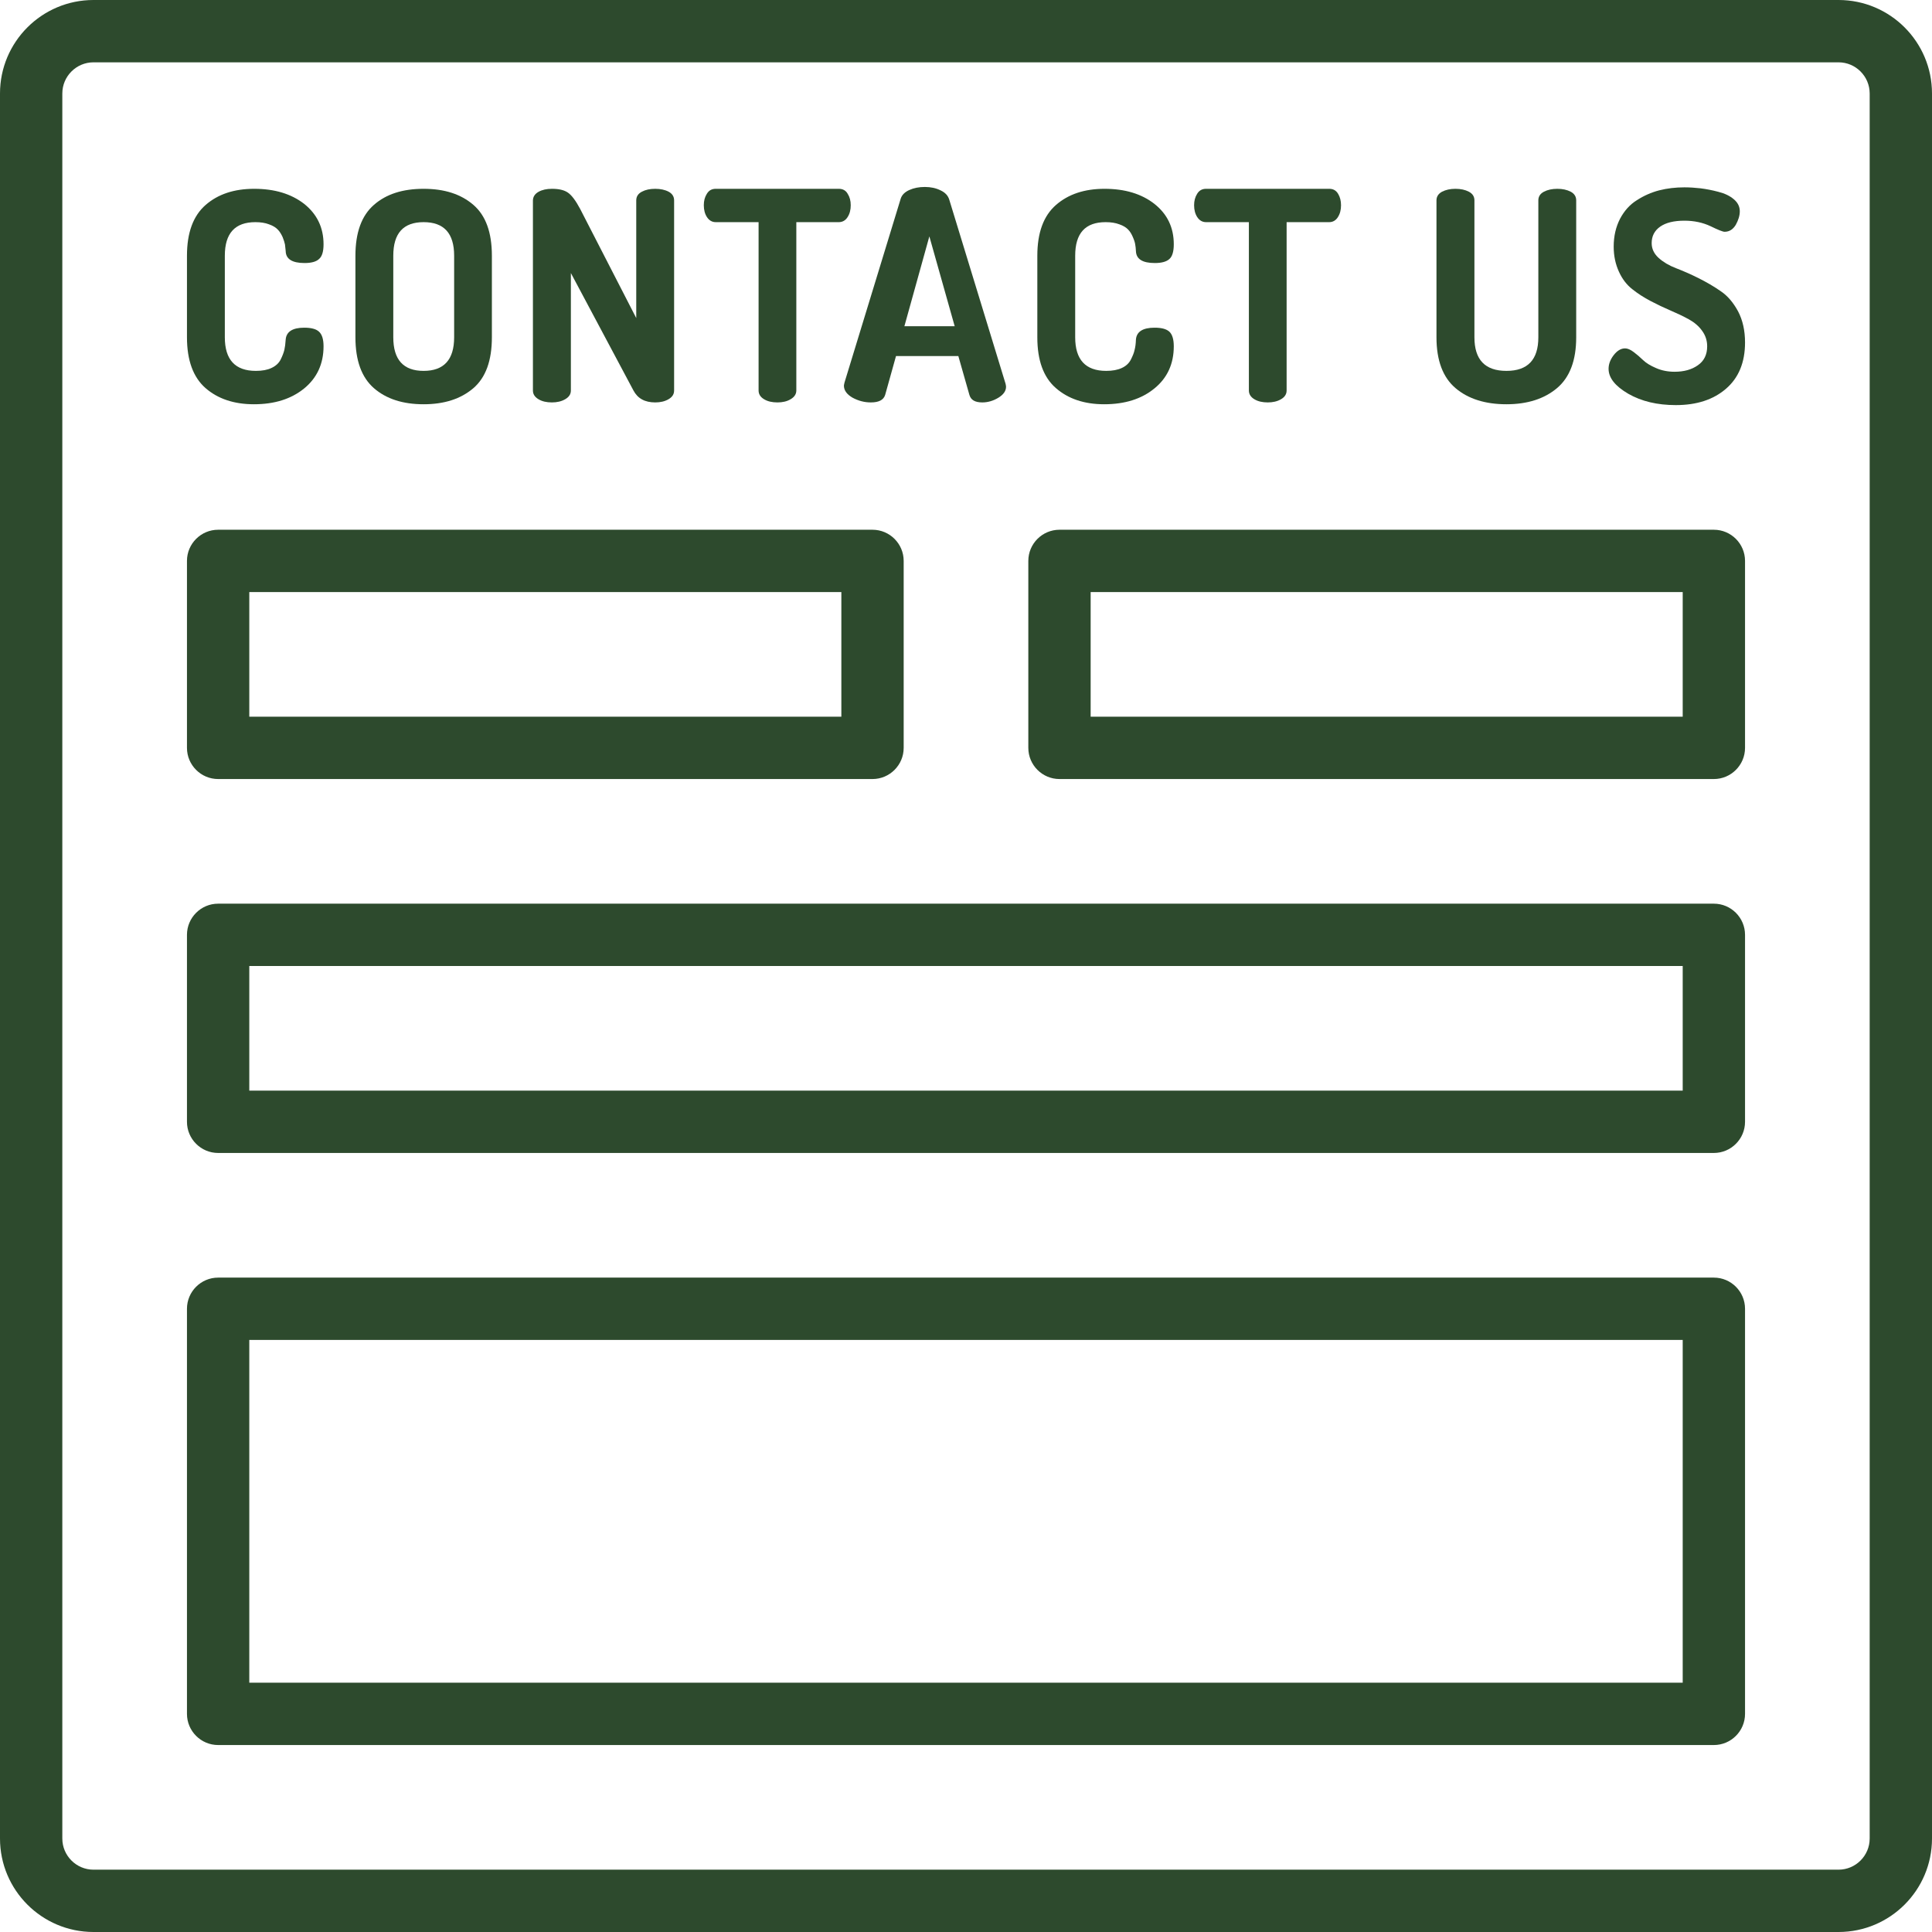
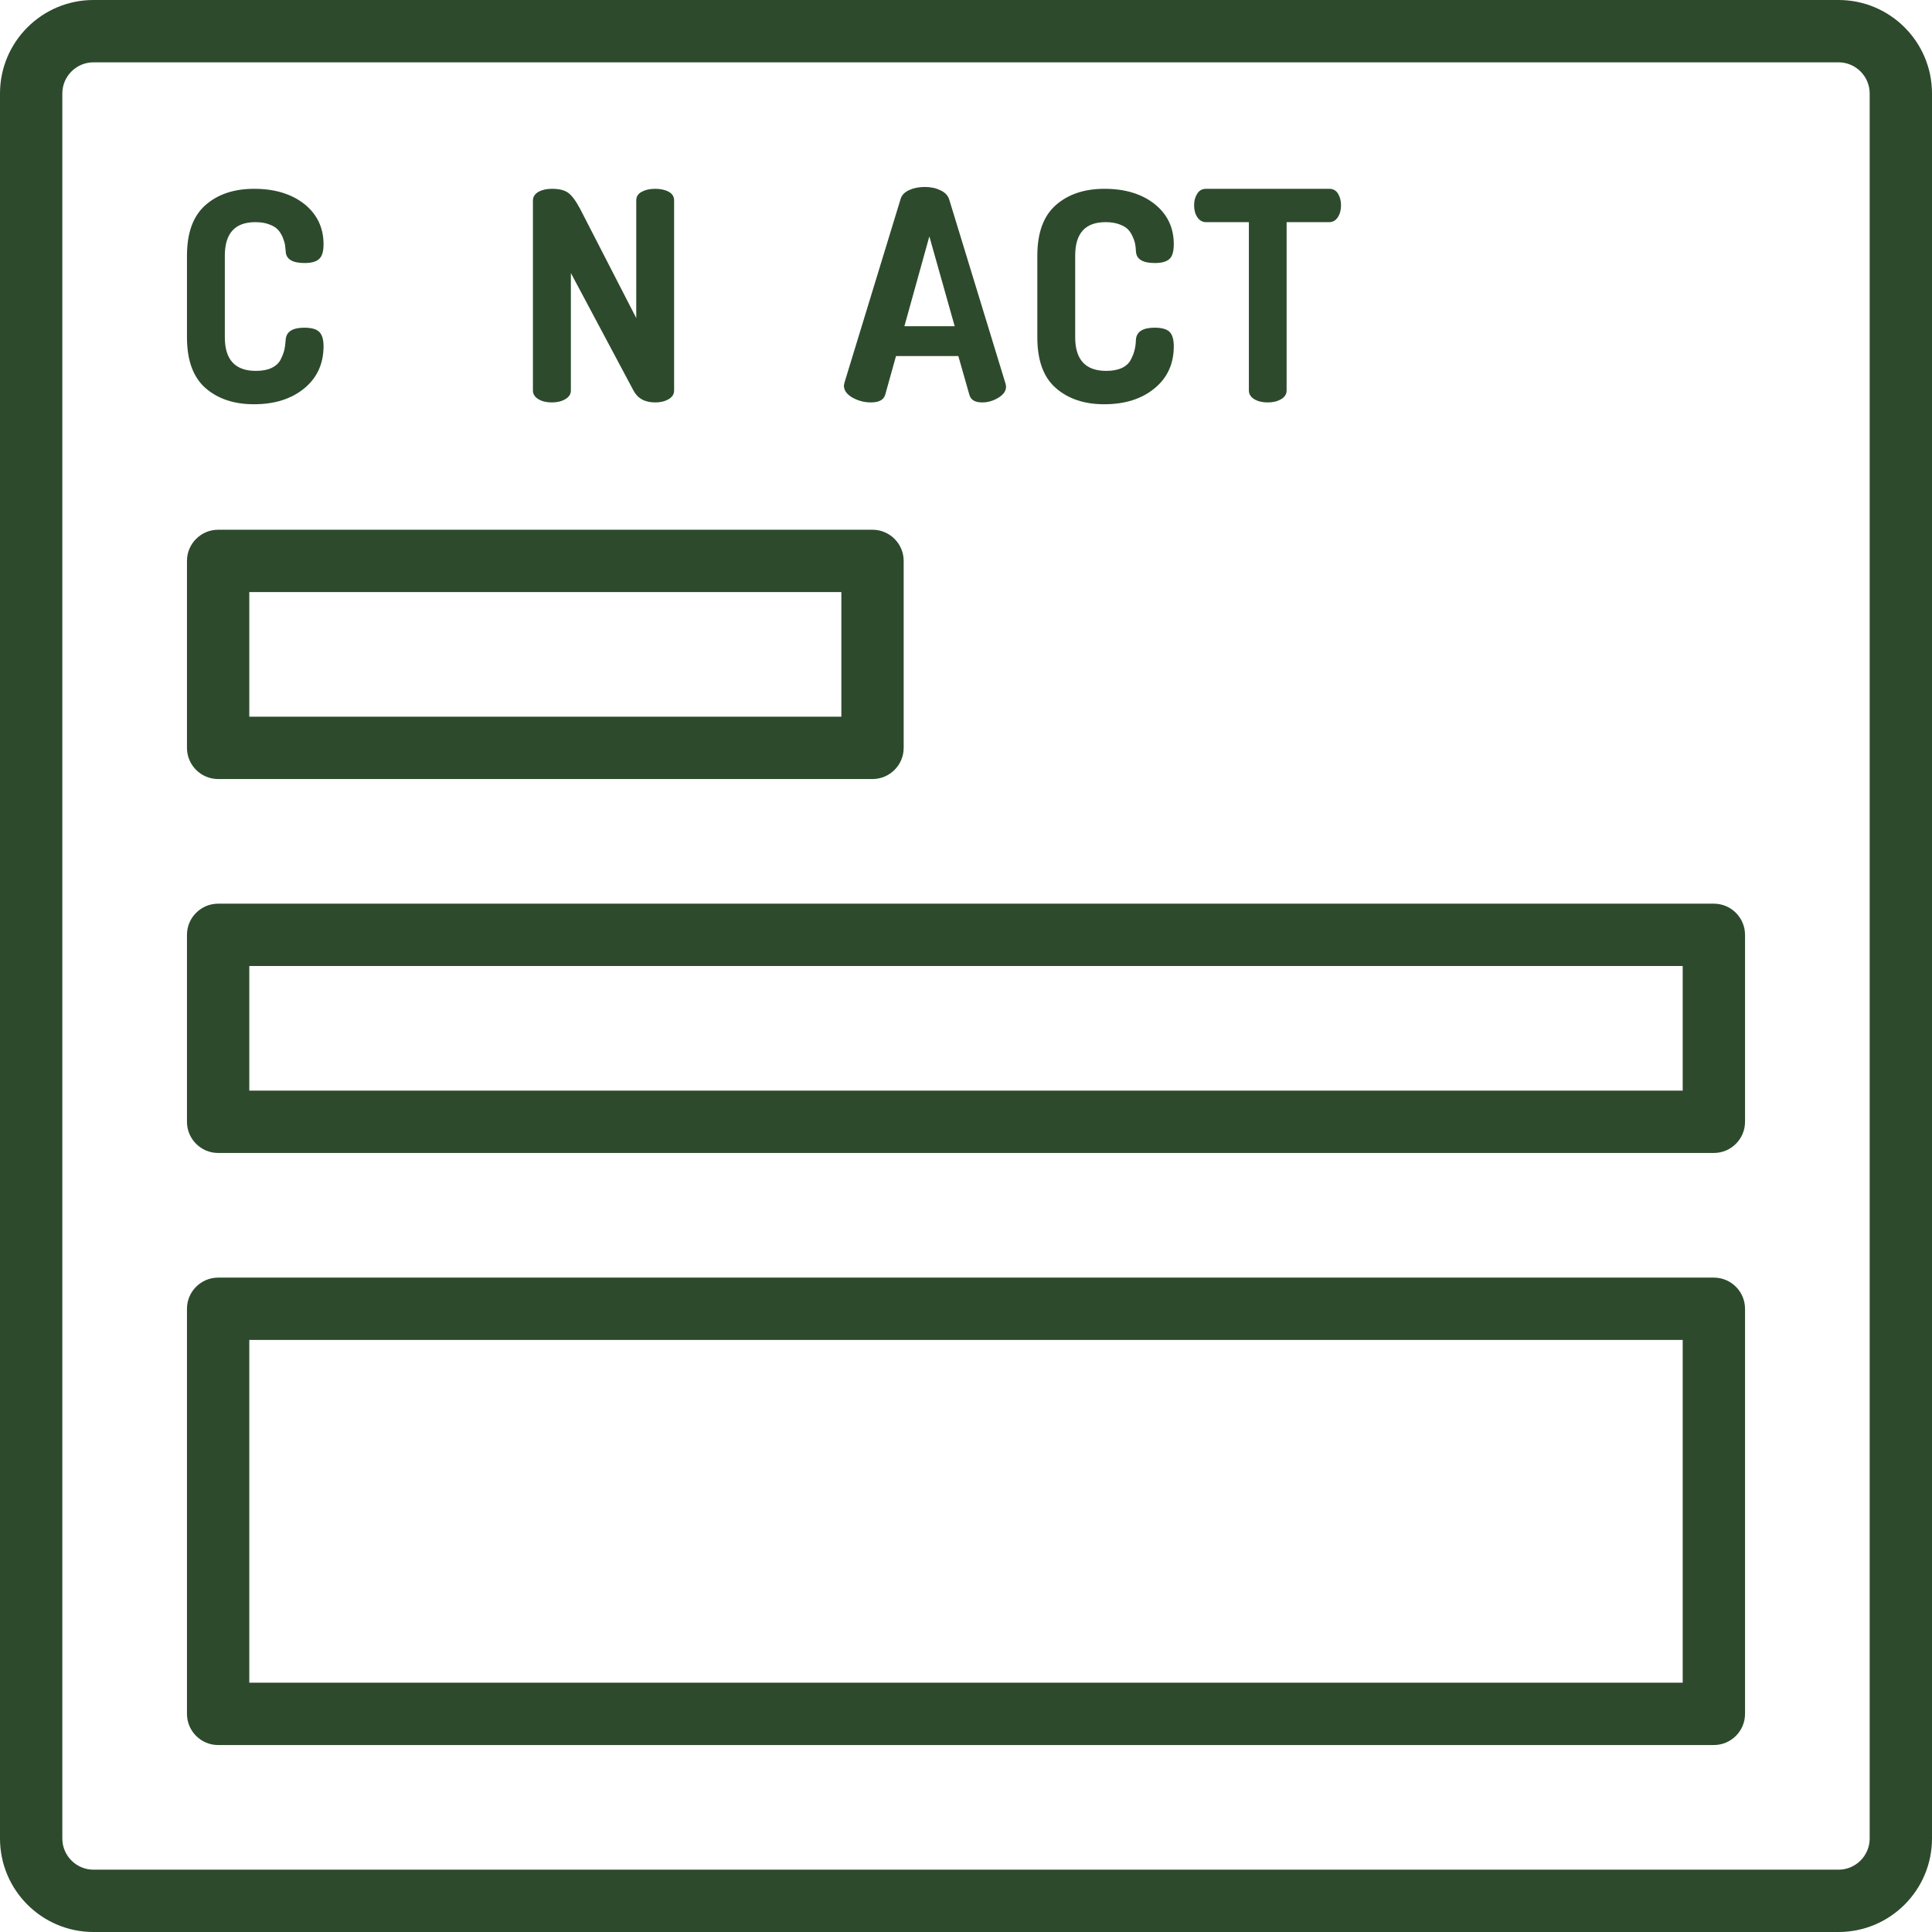
<svg xmlns="http://www.w3.org/2000/svg" fill="#2d4a2d" height="62" preserveAspectRatio="xMidYMid meet" version="1" viewBox="0.0 0.0 62.0 62.0" width="62" zoomAndPan="magnify">
  <g id="change1_1">
    <path d="M 3 2 C 2.449 2 2 2.449 2 3 L 2 59 C 2 59.551 2.449 60 3 60 L 59 60 C 59.551 60 60 59.551 60 59 L 60 3 C 60 2.449 59.551 2 59 2 Z M 59 62 L 3 62 C 1.344 62 0 60.656 0 59 L 0 3 C 0 1.344 1.344 0 3 0 L 59 0 C 60.656 0 62 1.344 62 3 L 62 59 C 62 60.656 60.656 62 59 62" />
    <path d="M 6 10.824 L 6 8.207 C 6 7.469 6.199 6.926 6.598 6.578 C 6.996 6.23 7.516 6.059 8.156 6.059 C 8.812 6.059 9.344 6.219 9.762 6.543 C 10.172 6.871 10.383 7.301 10.383 7.84 C 10.383 8.07 10.336 8.23 10.238 8.312 C 10.148 8.398 9.992 8.441 9.773 8.441 C 9.375 8.441 9.172 8.312 9.168 8.055 C 9.16 7.973 9.152 7.902 9.145 7.844 C 9.133 7.785 9.109 7.707 9.07 7.609 C 9.027 7.516 8.977 7.43 8.914 7.367 C 8.852 7.301 8.758 7.242 8.633 7.199 C 8.512 7.152 8.363 7.129 8.195 7.129 C 7.543 7.129 7.215 7.484 7.215 8.207 L 7.215 10.824 C 7.215 11.543 7.547 11.902 8.211 11.902 C 8.414 11.902 8.582 11.871 8.711 11.809 C 8.848 11.746 8.945 11.656 9.004 11.543 C 9.062 11.426 9.102 11.324 9.125 11.23 C 9.145 11.141 9.16 11.031 9.168 10.898 C 9.188 10.645 9.387 10.516 9.762 10.516 C 9.98 10.516 10.141 10.555 10.234 10.641 C 10.332 10.727 10.383 10.883 10.383 11.113 C 10.383 11.676 10.172 12.129 9.762 12.465 C 9.344 12.805 8.809 12.973 8.148 12.973 C 7.508 12.973 6.988 12.797 6.594 12.453 C 6.199 12.105 6 11.562 6 10.824" />
-     <path d="M 12.621 10.824 C 12.621 11.543 12.945 11.902 13.594 11.902 C 14.246 11.902 14.574 11.543 14.574 10.824 L 14.574 8.207 C 14.574 7.484 14.246 7.129 13.594 7.129 C 12.945 7.129 12.621 7.484 12.621 8.207 Z M 11.406 10.824 L 11.406 8.207 C 11.406 7.461 11.605 6.918 12 6.574 C 12.395 6.227 12.926 6.059 13.594 6.059 C 14.258 6.059 14.789 6.227 15.191 6.574 C 15.59 6.918 15.785 7.461 15.785 8.207 L 15.785 10.824 C 15.785 11.57 15.59 12.113 15.191 12.457 C 14.789 12.801 14.258 12.973 13.594 12.973 C 12.926 12.973 12.395 12.801 12 12.457 C 11.605 12.113 11.406 11.57 11.406 10.824" />
    <path d="M 17.102 12.531 L 17.102 6.441 C 17.102 6.316 17.164 6.223 17.281 6.156 C 17.398 6.09 17.543 6.059 17.711 6.059 C 17.934 6.059 18.105 6.098 18.223 6.18 C 18.344 6.262 18.473 6.434 18.617 6.703 L 20.418 10.207 L 20.418 6.43 C 20.418 6.309 20.477 6.215 20.598 6.152 C 20.715 6.09 20.855 6.059 21.027 6.059 C 21.195 6.059 21.34 6.09 21.457 6.152 C 21.574 6.215 21.633 6.309 21.633 6.43 L 21.633 12.531 C 21.633 12.652 21.574 12.742 21.453 12.812 C 21.332 12.883 21.188 12.914 21.027 12.914 C 20.695 12.914 20.465 12.789 20.328 12.531 L 18.32 8.762 L 18.32 12.531 C 18.32 12.652 18.258 12.742 18.137 12.812 C 18.016 12.883 17.871 12.914 17.711 12.914 C 17.543 12.914 17.398 12.883 17.281 12.812 C 17.164 12.742 17.102 12.652 17.102 12.531" />
-     <path d="M 22.586 6.586 C 22.586 6.445 22.617 6.324 22.684 6.219 C 22.75 6.109 22.844 6.059 22.969 6.059 L 26.918 6.059 C 27.043 6.059 27.141 6.109 27.203 6.219 C 27.27 6.324 27.301 6.445 27.301 6.586 C 27.301 6.734 27.27 6.859 27.199 6.969 C 27.133 7.074 27.035 7.129 26.918 7.129 L 25.555 7.129 L 25.555 12.531 C 25.555 12.648 25.492 12.742 25.371 12.812 C 25.254 12.883 25.109 12.914 24.949 12.914 C 24.781 12.914 24.637 12.883 24.52 12.812 C 24.402 12.742 24.344 12.648 24.344 12.531 L 24.344 7.129 L 22.969 7.129 C 22.852 7.129 22.758 7.074 22.688 6.969 C 22.621 6.867 22.586 6.738 22.586 6.586" />
    <path d="M 29.023 10.469 L 30.637 10.469 L 29.824 7.586 Z M 27.082 12.375 C 27.082 12.359 27.09 12.328 27.102 12.273 L 28.906 6.371 C 28.945 6.254 29.035 6.164 29.18 6.098 C 29.328 6.031 29.492 6 29.68 6 C 29.867 6 30.035 6.035 30.184 6.109 C 30.336 6.18 30.426 6.281 30.465 6.414 L 32.27 12.316 C 32.281 12.363 32.285 12.398 32.285 12.41 C 32.285 12.547 32.203 12.664 32.035 12.766 C 31.867 12.867 31.695 12.914 31.523 12.914 C 31.289 12.914 31.156 12.836 31.109 12.672 L 30.754 11.426 L 28.754 11.426 L 28.406 12.672 C 28.355 12.836 28.203 12.914 27.945 12.914 C 27.738 12.914 27.547 12.863 27.359 12.762 C 27.176 12.656 27.082 12.527 27.082 12.375" />
    <path d="M 33.289 10.824 L 33.289 8.207 C 33.289 7.469 33.488 6.926 33.887 6.578 C 34.285 6.23 34.805 6.059 35.445 6.059 C 36.098 6.059 36.633 6.219 37.047 6.543 C 37.461 6.871 37.668 7.301 37.668 7.84 C 37.668 8.07 37.621 8.23 37.527 8.312 C 37.434 8.398 37.277 8.441 37.059 8.441 C 36.66 8.441 36.461 8.312 36.453 8.055 C 36.449 7.973 36.441 7.902 36.43 7.844 C 36.422 7.785 36.398 7.707 36.355 7.609 C 36.316 7.516 36.266 7.43 36.203 7.367 C 36.141 7.301 36.047 7.242 35.922 7.199 C 35.797 7.152 35.652 7.129 35.48 7.129 C 34.828 7.129 34.504 7.484 34.504 8.207 L 34.504 10.824 C 34.504 11.543 34.836 11.902 35.5 11.902 C 35.699 11.902 35.867 11.871 36 11.809 C 36.137 11.746 36.23 11.656 36.289 11.543 C 36.348 11.426 36.391 11.324 36.41 11.23 C 36.434 11.141 36.449 11.031 36.453 10.898 C 36.473 10.645 36.672 10.516 37.051 10.516 C 37.27 10.516 37.426 10.555 37.523 10.641 C 37.617 10.727 37.668 10.883 37.668 11.113 C 37.668 11.676 37.461 12.129 37.047 12.465 C 36.633 12.805 36.094 12.973 35.434 12.973 C 34.793 12.973 34.277 12.797 33.883 12.453 C 33.484 12.105 33.289 11.562 33.289 10.824" />
    <path d="M 38.32 6.586 C 38.32 6.445 38.352 6.324 38.418 6.219 C 38.484 6.109 38.582 6.059 38.703 6.059 L 42.656 6.059 C 42.781 6.059 42.875 6.109 42.941 6.219 C 43.004 6.324 43.035 6.445 43.035 6.586 C 43.035 6.734 43.004 6.859 42.934 6.969 C 42.867 7.074 42.773 7.129 42.656 7.129 L 41.289 7.129 L 41.289 12.531 C 41.289 12.648 41.23 12.742 41.109 12.812 C 40.988 12.883 40.844 12.914 40.684 12.914 C 40.516 12.914 40.371 12.883 40.254 12.812 C 40.137 12.742 40.078 12.648 40.078 12.531 L 40.078 7.129 L 38.703 7.129 C 38.586 7.129 38.492 7.074 38.422 6.969 C 38.355 6.867 38.32 6.738 38.32 6.586" />
-     <path d="M 46.098 10.824 L 46.098 6.43 C 46.098 6.309 46.16 6.215 46.277 6.152 C 46.398 6.09 46.539 6.059 46.707 6.059 C 46.875 6.059 47.02 6.09 47.137 6.152 C 47.258 6.215 47.316 6.309 47.316 6.43 L 47.316 10.824 C 47.316 11.543 47.656 11.902 48.344 11.902 C 49.027 11.902 49.367 11.543 49.367 10.824 L 49.367 6.43 C 49.367 6.309 49.426 6.215 49.547 6.152 C 49.664 6.09 49.809 6.059 49.977 6.059 C 50.145 6.059 50.285 6.09 50.406 6.152 C 50.523 6.215 50.582 6.309 50.582 6.43 L 50.582 10.824 C 50.582 11.562 50.379 12.105 49.969 12.453 C 49.562 12.797 49.02 12.973 48.344 12.973 C 47.664 12.973 47.117 12.801 46.711 12.457 C 46.305 12.113 46.098 11.57 46.098 10.824" />
-     <path d="M 51.621 11.836 C 51.621 11.691 51.672 11.547 51.781 11.402 C 51.895 11.254 52.016 11.18 52.152 11.18 C 52.23 11.18 52.324 11.219 52.426 11.297 C 52.531 11.375 52.629 11.461 52.727 11.555 C 52.824 11.648 52.961 11.734 53.145 11.812 C 53.324 11.891 53.523 11.93 53.738 11.93 C 54.039 11.93 54.285 11.863 54.484 11.723 C 54.684 11.586 54.785 11.383 54.785 11.113 C 54.785 10.926 54.73 10.762 54.621 10.613 C 54.516 10.465 54.371 10.344 54.195 10.246 C 54.016 10.148 53.82 10.055 53.609 9.965 C 53.398 9.875 53.184 9.773 52.969 9.66 C 52.754 9.547 52.559 9.422 52.383 9.281 C 52.203 9.141 52.059 8.953 51.953 8.719 C 51.844 8.48 51.785 8.215 51.785 7.914 C 51.785 7.578 51.855 7.281 51.988 7.023 C 52.121 6.77 52.301 6.566 52.527 6.426 C 52.75 6.281 52.988 6.176 53.242 6.109 C 53.5 6.043 53.773 6.012 54.055 6.012 C 54.219 6.012 54.391 6.023 54.57 6.043 C 54.75 6.066 54.945 6.102 55.145 6.156 C 55.348 6.207 55.512 6.285 55.641 6.395 C 55.77 6.504 55.832 6.633 55.832 6.781 C 55.832 6.922 55.785 7.066 55.703 7.215 C 55.613 7.363 55.496 7.438 55.344 7.438 C 55.289 7.438 55.137 7.379 54.891 7.258 C 54.641 7.141 54.363 7.082 54.055 7.082 C 53.719 7.082 53.461 7.145 53.277 7.273 C 53.094 7.402 53.004 7.578 53.004 7.801 C 53.004 7.984 53.078 8.141 53.227 8.277 C 53.375 8.41 53.559 8.52 53.781 8.605 C 54.004 8.691 54.242 8.793 54.5 8.922 C 54.758 9.051 55 9.191 55.219 9.344 C 55.441 9.492 55.625 9.711 55.777 9.992 C 55.926 10.277 56 10.609 56 10.992 C 56 11.633 55.793 12.129 55.387 12.477 C 54.98 12.828 54.445 13 53.777 13 C 53.184 13 52.676 12.879 52.254 12.637 C 51.832 12.391 51.621 12.125 51.621 11.836" />
    <path d="M 8 23 L 27 23 L 27 19 L 8 19 Z M 28 25 L 7 25 C 6.449 25 6 24.551 6 24 L 6 18 C 6 17.449 6.449 17 7 17 L 28 17 C 28.551 17 29 17.449 29 18 L 29 24 C 29 24.551 28.551 25 28 25" />
    <path d="M 8 35 L 54 35 L 54 31 L 8 31 Z M 55 37 L 7 37 C 6.449 37 6 36.551 6 36 L 6 30 C 6 29.449 6.449 29 7 29 L 55 29 C 55.551 29 56 29.449 56 30 L 56 36 C 56 36.551 55.551 37 55 37" />
    <path d="M 8 54 L 54 54 L 54 43 L 8 43 Z M 55 56 L 7 56 C 6.449 56 6 55.551 6 55 L 6 42 C 6 41.449 6.449 41 7 41 L 55 41 C 55.551 41 56 41.449 56 42 L 56 55 C 56 55.551 55.551 56 55 56" />
-     <path d="M 35 23 L 54 23 L 54 19 L 35 19 Z M 55 25 L 34 25 C 33.449 25 33 24.551 33 24 L 33 18 C 33 17.449 33.449 17 34 17 L 55 17 C 55.551 17 56 17.449 56 18 L 56 24 C 56 24.551 55.551 25 55 25" />
  </g>
</svg>